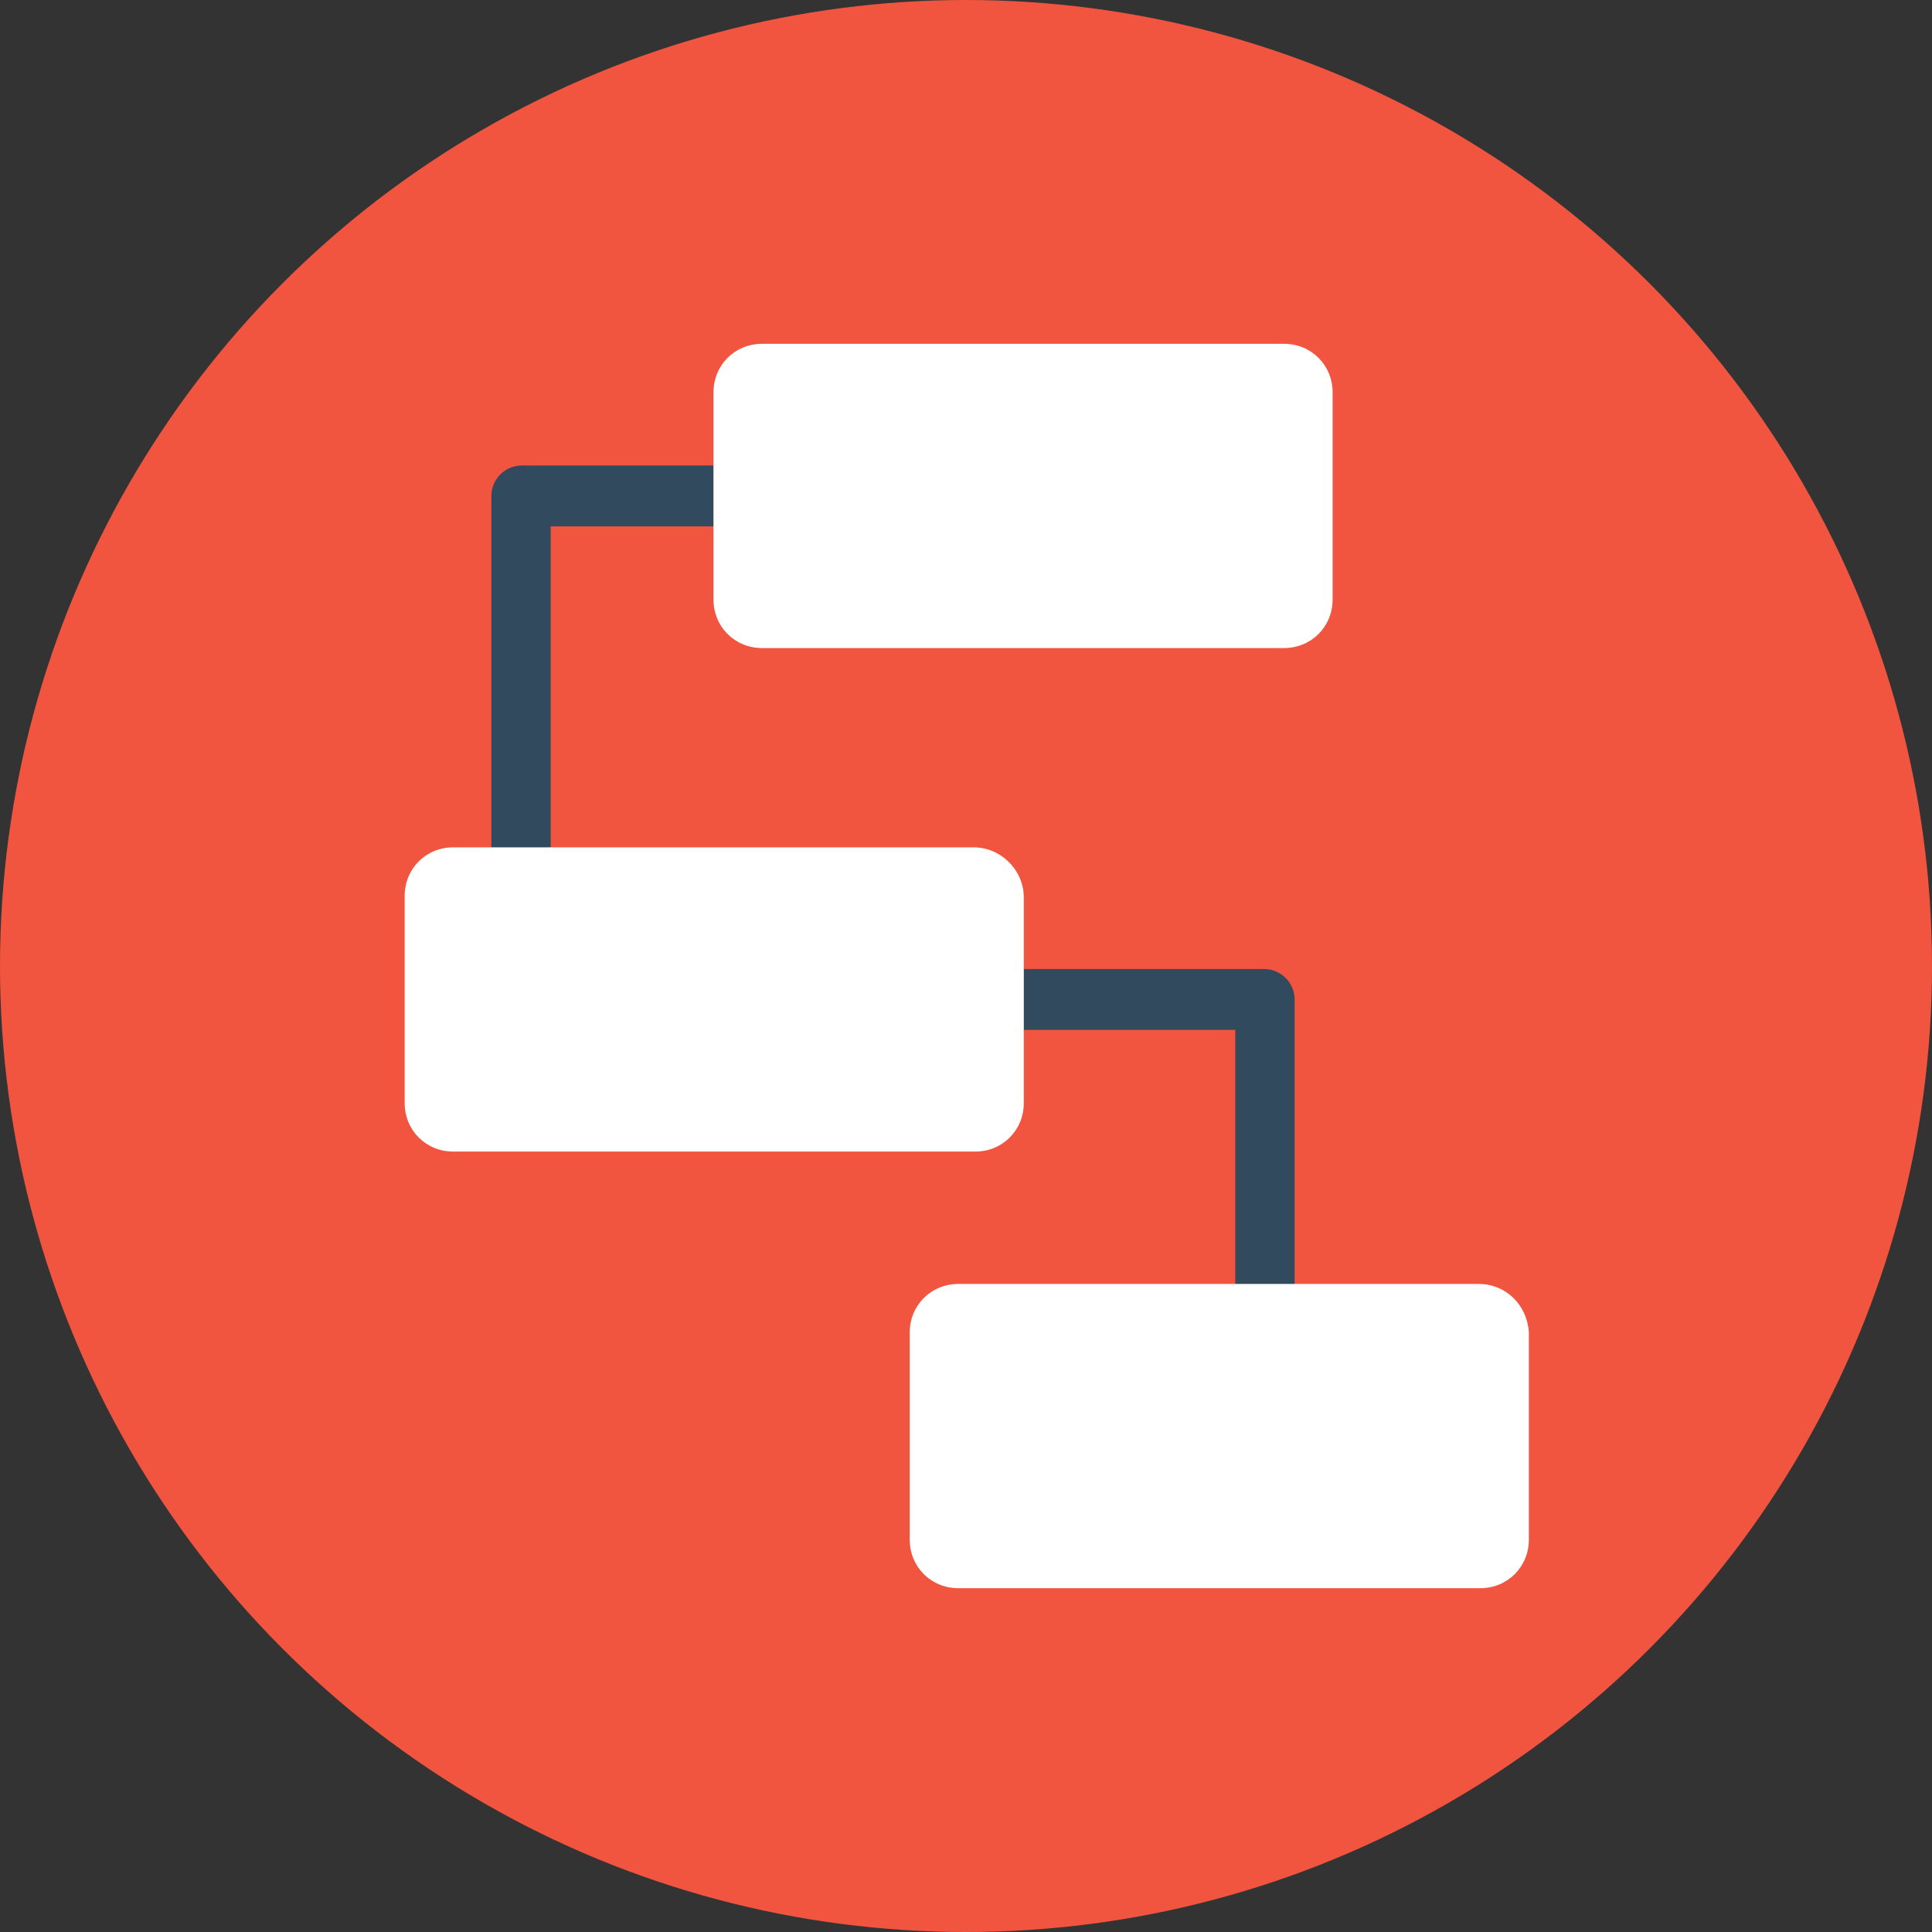
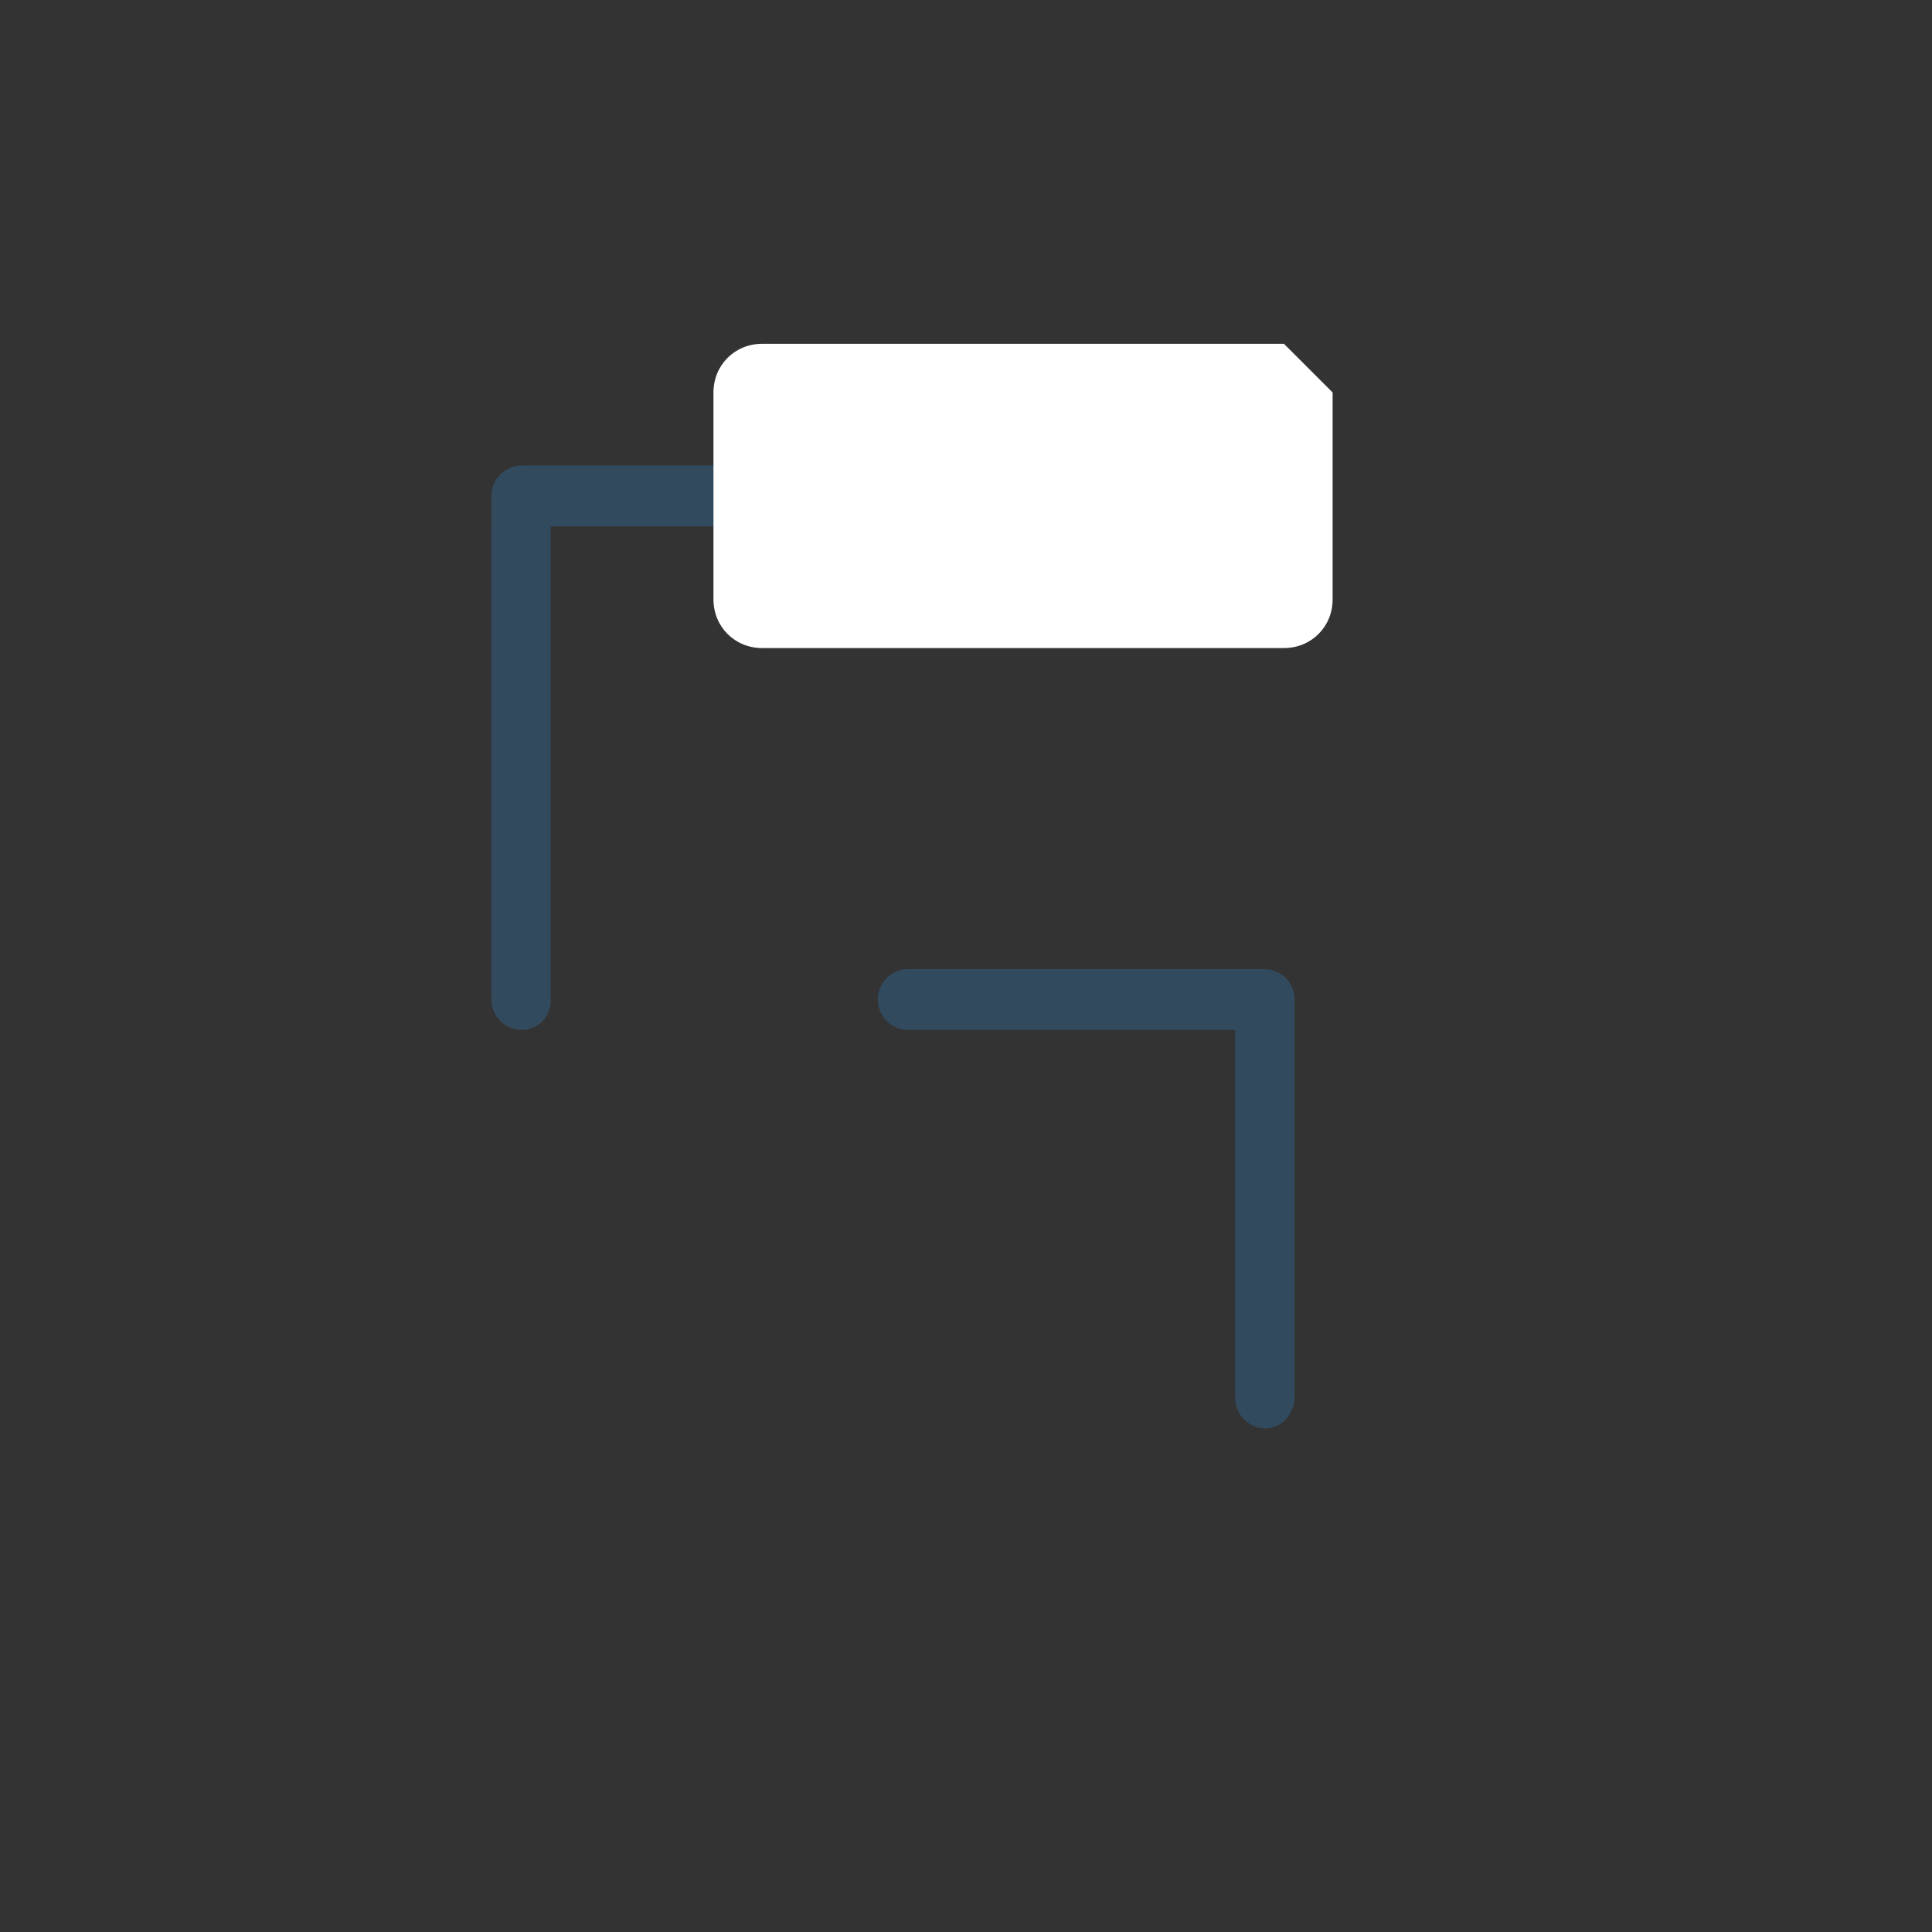
<svg xmlns="http://www.w3.org/2000/svg" version="1.1" id="Layer_1" x="0px" y="0px" viewBox="0 0 508 508" style="enable-background:new 0 0 508 508;" xml:space="preserve">
  <rect x="0" y="0" width="508" height="508" fill="#333333" stroke="none" />
-   <circle style="fill:#F1543F;" cx="254" cy="254" r="254" />
  <g>
    <path style="fill:#324A5E;" d="M332.8,375.6c-4.4,0-8-3.6-8-8v-96.8h-86c-4.4,0-8-3.6-8-8s3.6-8,8-8h93.6c4.4,0,8,3.6,8,8v104.4   C340.4,372,336.8,375.6,332.8,375.6z" />
    <path style="fill:#324A5E;" d="M137.2,270.8c-4.4,0-8-3.6-8-8V130.4c0-4.4,3.6-8,8-8H254c4.4,0,8,3.6,8,8c0,4.4-3.6,8-8,8H144.8   v124.8C144.8,267.6,141.2,270.8,137.2,270.8z" />
  </g>
  <g>
-     <path style="fill:#FFFFFF;" d="M337.6,90.4H200.4c-7.2,0-12.8,5.6-12.8,12.8v54.4c0,7.2,5.6,12.8,12.8,12.8h137.2   c7.2,0,12.8-5.6,12.8-12.8v-54.4C350.4,96,344.8,90.4,337.6,90.4z" />
-     <path style="fill:#FFFFFF;" d="M256,222.8H119.2c-7.2,0-12.8,5.6-12.8,12.8V290c0,7.2,5.6,12.8,12.8,12.8h137.2   c7.2,0,12.8-5.6,12.8-12.8v-54C269.2,228.8,263.2,222.8,256,222.8z" />
-     <path style="fill:#FFFFFF;" d="M388.8,337.6H252c-7.2,0-12.8,5.6-12.8,12.8v54.4c0,7.2,5.6,12.8,12.8,12.8h137.2   c7.2,0,12.8-5.6,12.8-12.8v-54.4C401.6,343.2,396,337.6,388.8,337.6z" />
+     <path style="fill:#FFFFFF;" d="M337.6,90.4H200.4c-7.2,0-12.8,5.6-12.8,12.8v54.4c0,7.2,5.6,12.8,12.8,12.8h137.2   c7.2,0,12.8-5.6,12.8-12.8v-54.4z" />
  </g>
  <g>
</g>
  <g>
</g>
  <g>
</g>
  <g>
</g>
  <g>
</g>
  <g>
</g>
  <g>
</g>
  <g>
</g>
  <g>
</g>
  <g>
</g>
  <g>
</g>
  <g>
</g>
  <g>
</g>
  <g>
</g>
  <g>
</g>
</svg>